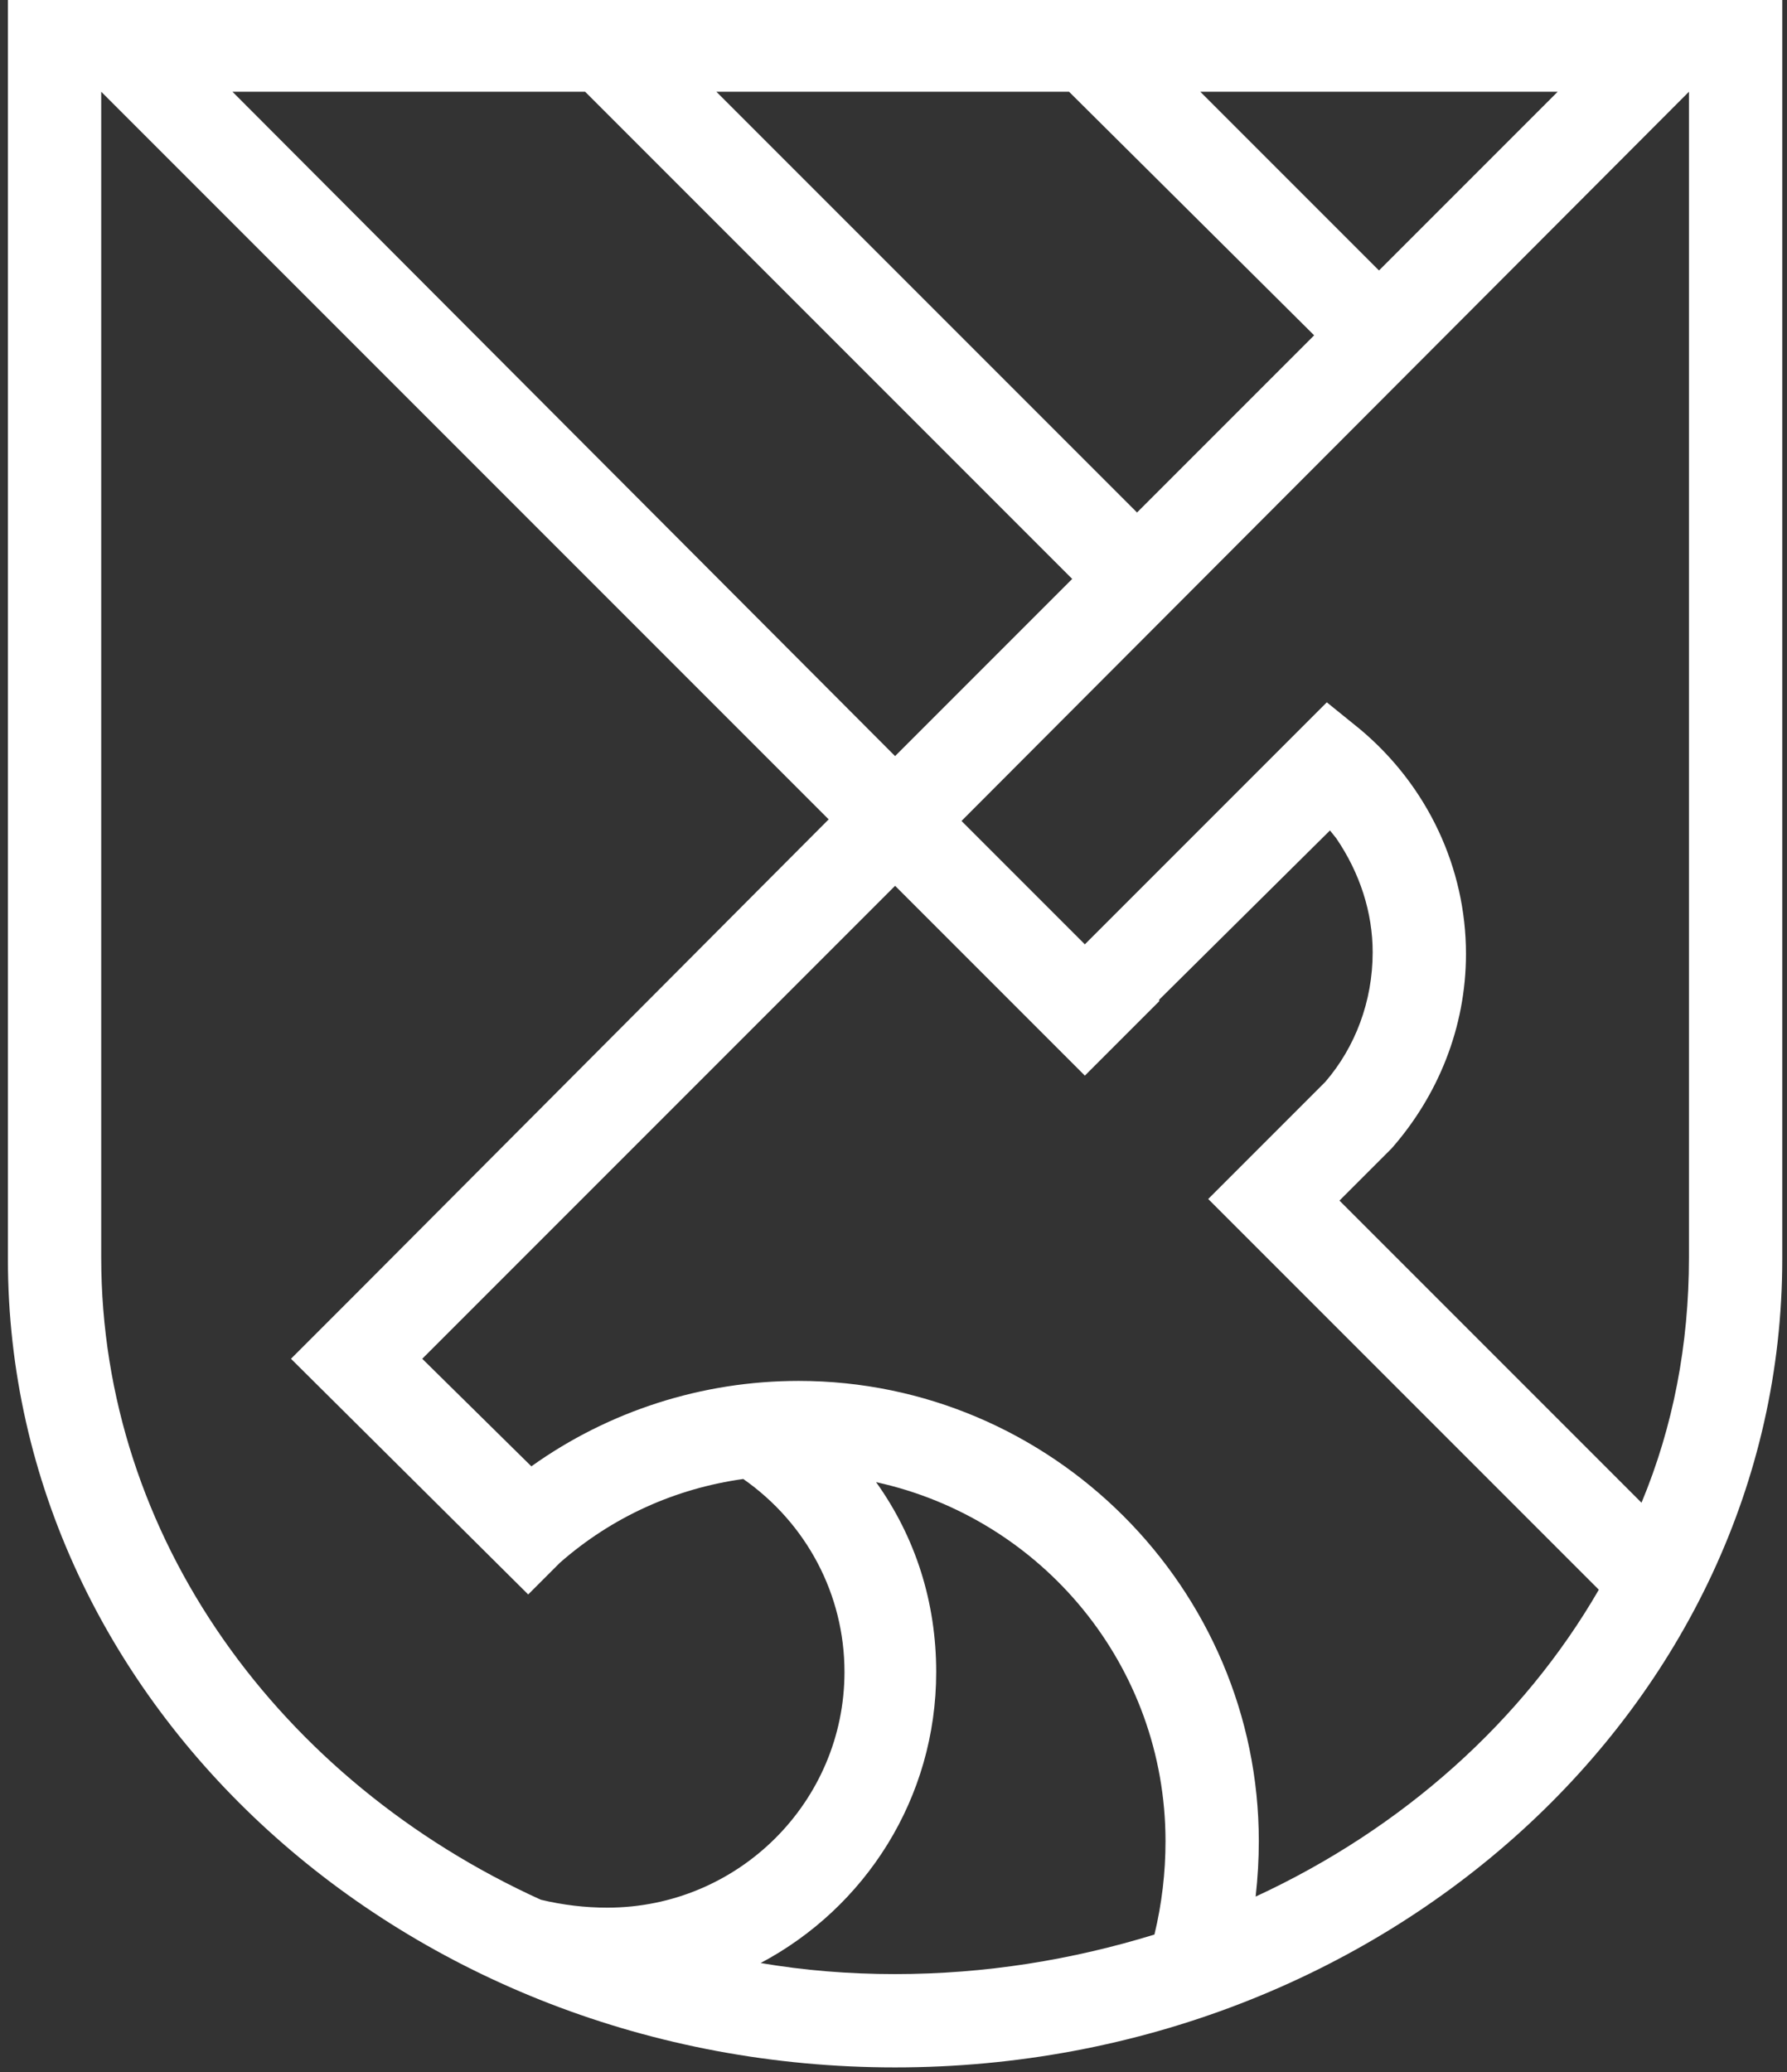
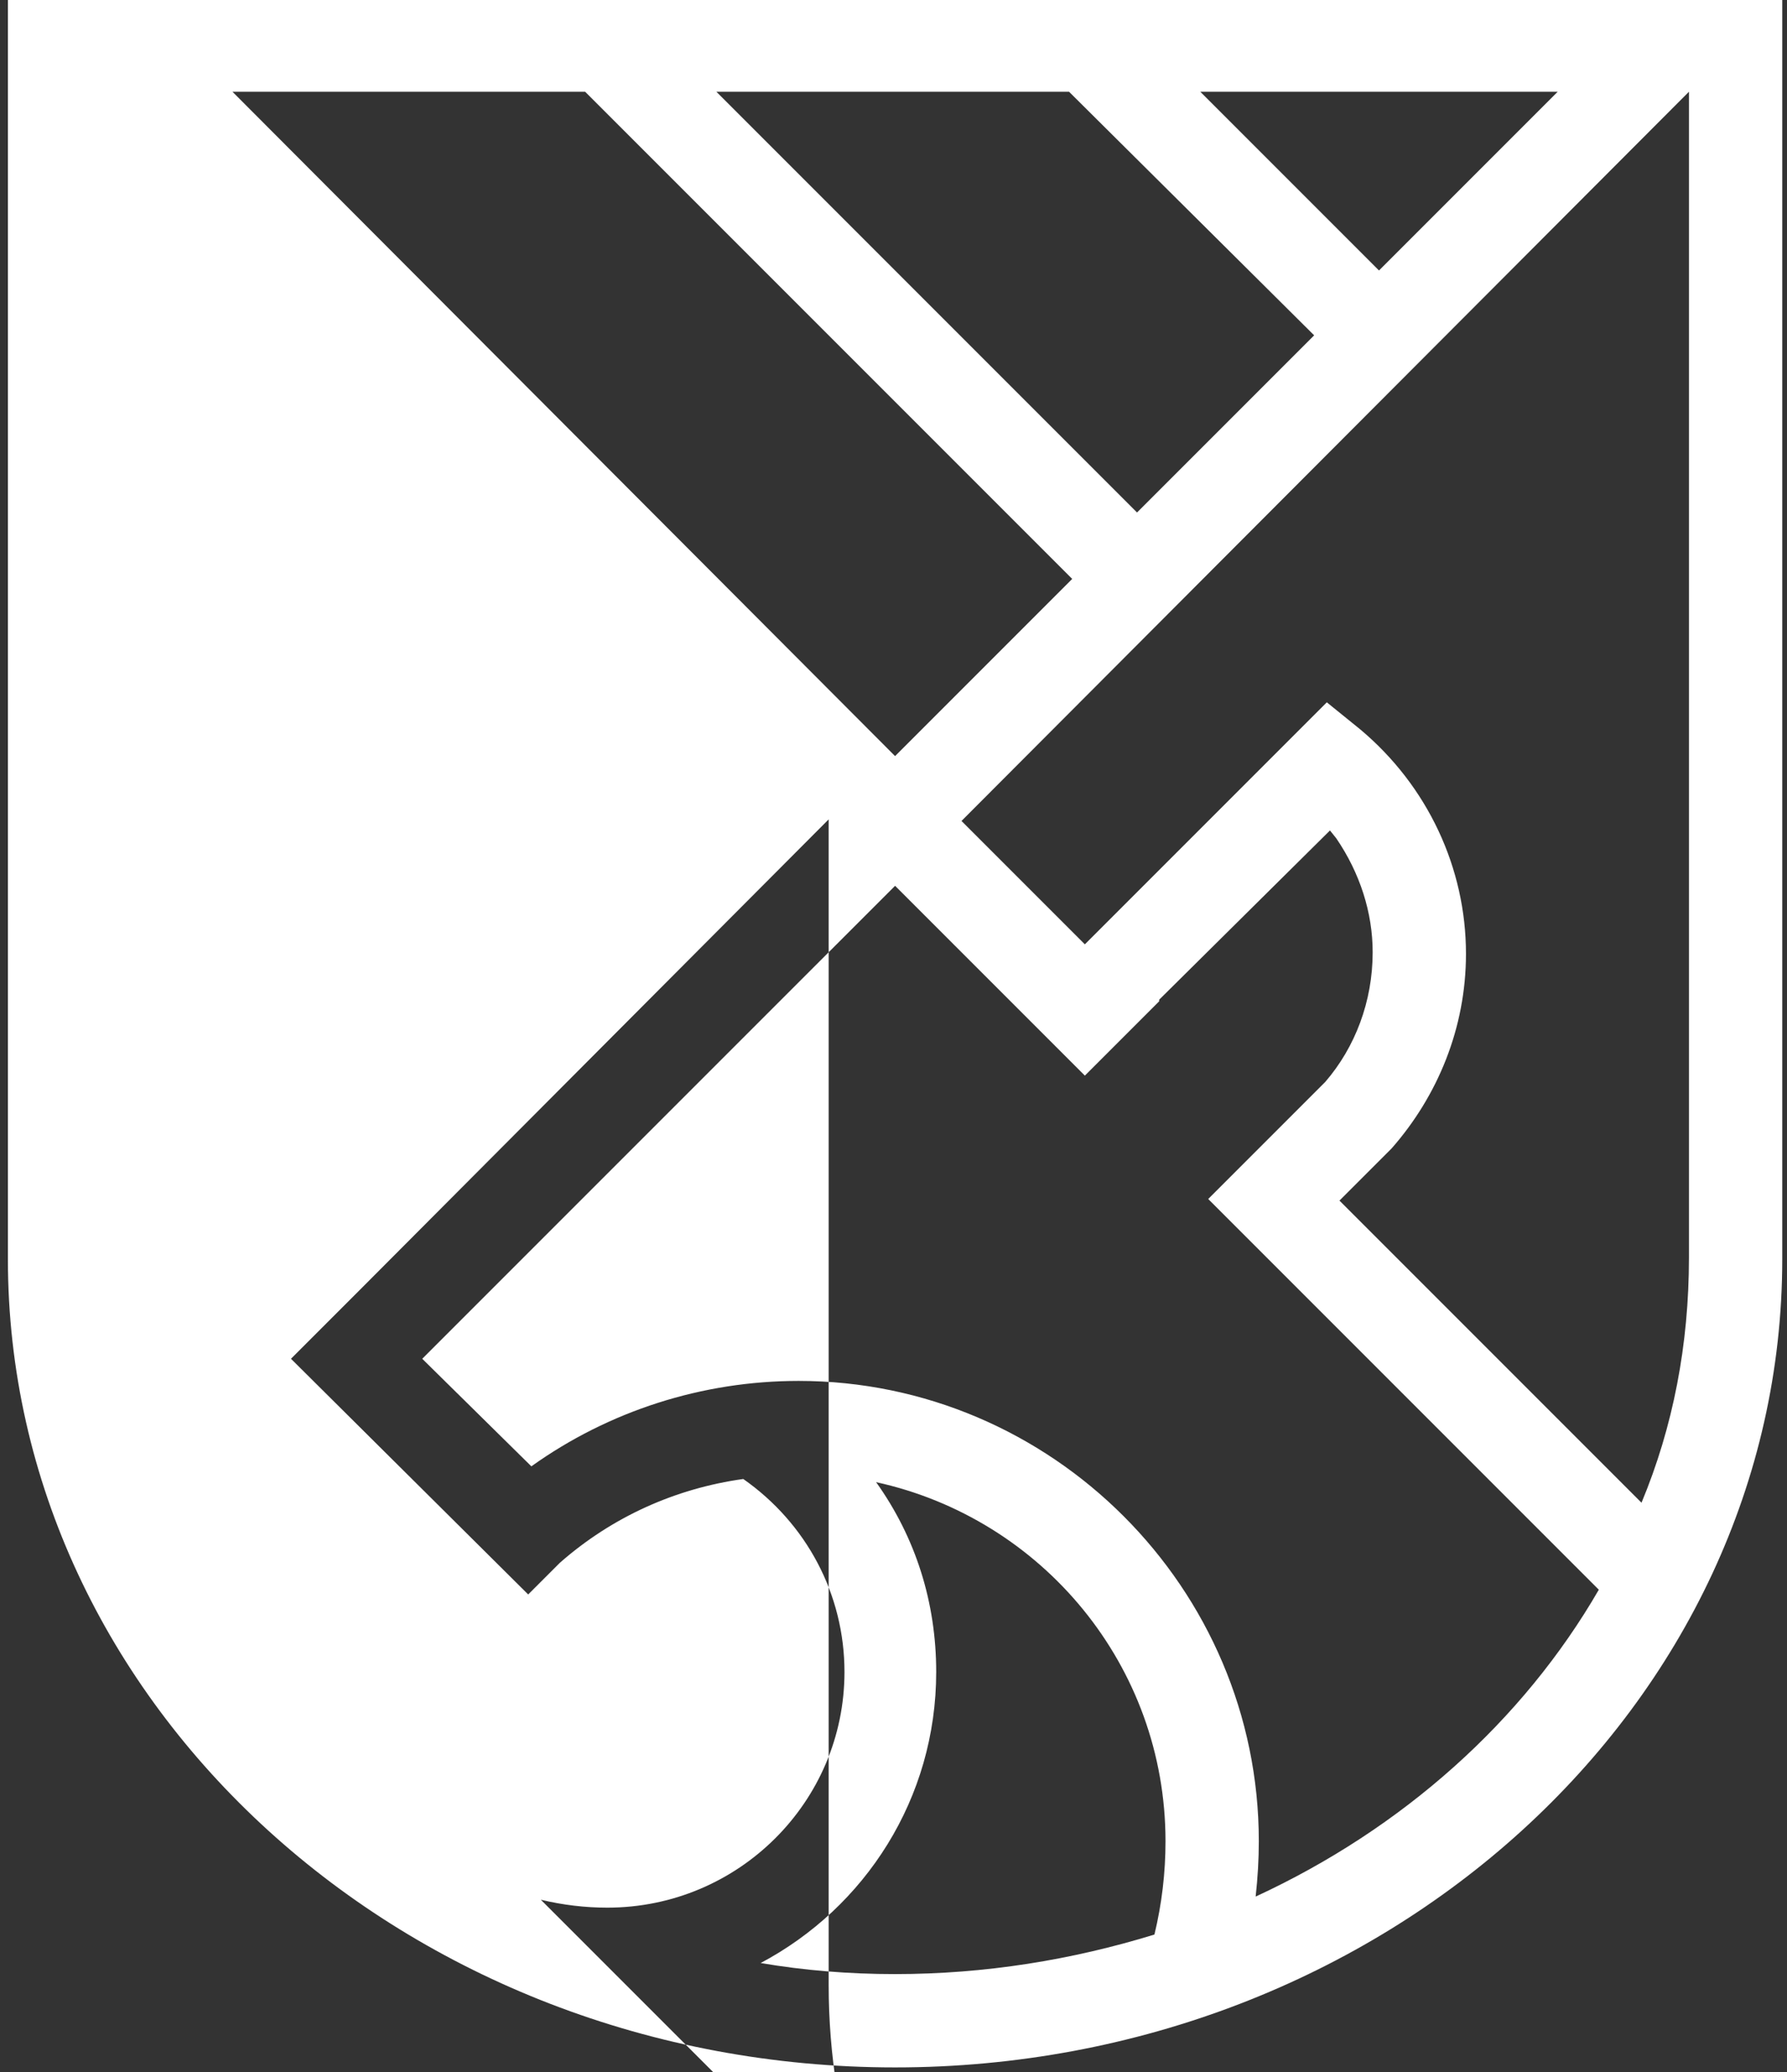
<svg xmlns="http://www.w3.org/2000/svg" version="1.2" viewBox="0 0 113 131" width="113" height="131">
  <rect x="0" y="0" width="113" height="131" fill="#333333" stroke="none" />
  <style>
		.s0 { fill: #ffffff }
	</style>
-   <path id="&lt;Compound Path&gt;" fill-rule="evenodd" class="s0" d="m112.7 79.5q0 0 0 0q0 0.1 0 0.1c0 28.2-25.2 51.1-56.1 51.1c-30.9 0-56.1-22.9-56.1-51.1q0-0.1 0-0.1q0 0 0 0v-79.5h5.7q0.1 0 0.2 0h100.4q0.2 0 0.3 0h5.6v5.8q0 0 0 0.1zm-5.9-73.7l-46 46.1l7.8 7.8l15.3-15.3l2.1 1.7c4.3 3.6 6.7 8.8 6.7 14.2c0 4.7-1.8 9-4.7 12.3l-3.3 3.3l19.1 19.1c2-4.8 3-10 3-15.5q0 0 0 0v-73.7zm-69.8 0h-22.3l41.9 42l11.2-11.2zm34.9 26.6l11.2-11.2l-15.5-15.4h-22.3zm26.6-26.6h-22.6l11.3 11.3zm-64.3 114.3q2.1 0.5 4.2 0.5c8.3 0 15-6.7 15-14.9c0-4.9-2.4-9.4-6.4-12.2c-4.3 0.6-8.3 2.4-11.6 5.3l-2 2l-15-14.9l4.2-4.2l29.8-29.9l-46-46v73.6q0 0 0 0.1c0 17.7 11.3 33.1 27.8 40.6zm22.4 4.7c5.7 0 11.2-0.9 16.4-2.5q0.7-2.9 0.7-5.9c0-11.1-7.8-20.4-18.3-22.7c2.5 3.5 3.8 7.6 3.8 12c0 8-4.5 14.9-11.1 18.4q4.1 0.7 8.5 0.7zm44.5-24.3l-20-20l-4.7-4.7l4.7-4.7l2.7-2.7c1.9-2.2 3-5.1 3-8.2c0-2.5-0.8-5-2.3-7.2l-0.4-0.5l-10.8 10.7v0.1l-4.7 4.7l-0.9-0.9q0 0 0 0l-11.1-11.1l-29.9 29.9l6.9 6.8c4.9-3.5 10.8-5.4 16.9-5.4c16 0 29.1 13.1 29.1 29.1q0 1.7-0.2 3.5c9.3-4.3 16.9-11.1 21.7-19.4z" />
+   <path id="&lt;Compound Path&gt;" fill-rule="evenodd" class="s0" d="m112.7 79.5q0 0 0 0q0 0.1 0 0.1c0 28.2-25.2 51.1-56.1 51.1c-30.9 0-56.1-22.9-56.1-51.1q0-0.1 0-0.1q0 0 0 0v-79.5h5.7q0.1 0 0.2 0h100.4q0.2 0 0.3 0h5.6v5.8q0 0 0 0.1zm-5.9-73.7l-46 46.1l7.8 7.8l15.3-15.3l2.1 1.7c4.3 3.6 6.7 8.8 6.7 14.2c0 4.7-1.8 9-4.7 12.3l-3.3 3.3l19.1 19.1c2-4.8 3-10 3-15.5q0 0 0 0v-73.7zm-69.8 0h-22.3l41.9 42l11.2-11.2zm34.9 26.6l11.2-11.2l-15.5-15.4h-22.3zm26.6-26.6h-22.6l11.3 11.3zm-64.3 114.3q2.1 0.5 4.2 0.5c8.3 0 15-6.7 15-14.9c0-4.9-2.4-9.4-6.4-12.2c-4.3 0.6-8.3 2.4-11.6 5.3l-2 2l-15-14.9l4.2-4.2l29.8-29.9v73.6q0 0 0 0.1c0 17.7 11.3 33.1 27.8 40.6zm22.4 4.7c5.7 0 11.2-0.9 16.4-2.5q0.7-2.9 0.7-5.9c0-11.1-7.8-20.4-18.3-22.7c2.5 3.5 3.8 7.6 3.8 12c0 8-4.5 14.9-11.1 18.4q4.1 0.7 8.5 0.7zm44.5-24.3l-20-20l-4.7-4.7l4.7-4.7l2.7-2.7c1.9-2.2 3-5.1 3-8.2c0-2.5-0.8-5-2.3-7.2l-0.4-0.5l-10.8 10.7v0.1l-4.7 4.7l-0.9-0.9q0 0 0 0l-11.1-11.1l-29.9 29.9l6.9 6.8c4.9-3.5 10.8-5.4 16.9-5.4c16 0 29.1 13.1 29.1 29.1q0 1.7-0.2 3.5c9.3-4.3 16.9-11.1 21.7-19.4z" />
</svg>